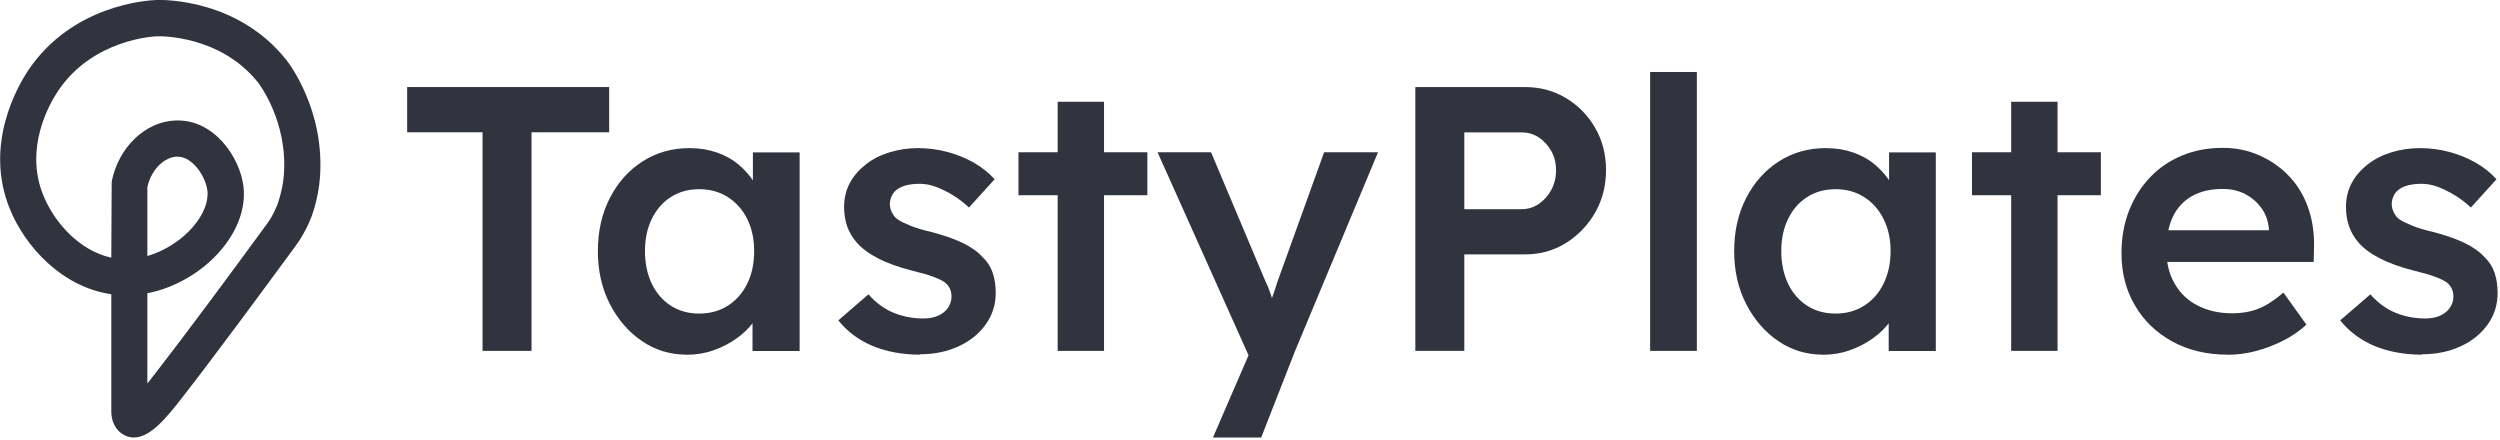
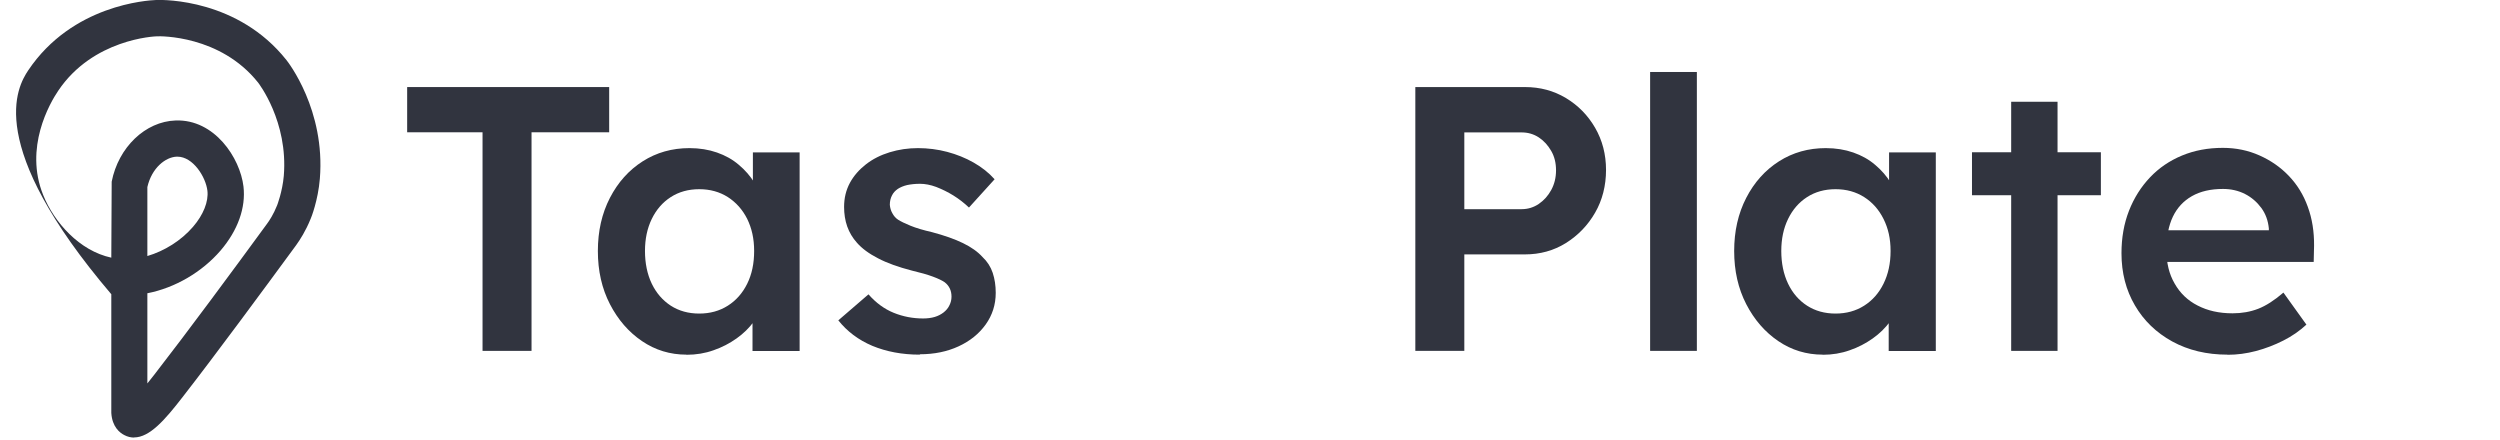
<svg xmlns="http://www.w3.org/2000/svg" width="199" height="35" viewBox="0 0 199 35" fill="none">
  <g clip-path="url(#clip0_9884_150003)">
-     <path d="M10.68 34.83C10.42 34.83 10.15 34.77 9.89 34.63C9.54 34.45 8.93 33.99 8.86 32.87V23.42C4.98 22.87 2 19.66 0.77 16.6C-1.28 11.51 1.38 6.91 2.24 5.61C5.75 0.37 11.75 0.03 12.42 1.86451e-06C13.09 -0.03 18.96 -0.06 22.8 4.78C22.93 4.94 25.91 8.76 25.46 14.23C25.32 15.95 24.76 17.36 24.73 17.41C24.34 18.38 23.88 19.09 23.57 19.52C20.92 23.13 17.21 28.17 14.54 31.6C13.14 33.41 11.92 34.82 10.67 34.82L10.68 34.83ZM11.73 23.34V30.52C11.89 30.32 12.07 30.1 12.27 29.84C14.92 26.43 18.62 21.42 21.25 17.82C21.43 17.58 21.77 17.07 22.06 16.34C22.06 16.34 22.48 15.26 22.59 14C22.95 9.66 20.57 6.61 20.55 6.58C17.53 2.78 12.72 2.88 12.52 2.89C12.31 2.89 7.4 3.1 4.63 7.23C3.96 8.22 1.91 11.76 3.44 15.53C4.31 17.69 6.31 19.96 8.86 20.51L8.89 14.46C9.43 11.72 11.57 9.67 13.98 9.59C17.08 9.48 19.11 12.57 19.38 14.84C19.58 16.53 18.93 18.34 17.56 19.94C16.07 21.67 13.93 22.91 11.75 23.34H11.73ZM11.73 14.89V20.38C13.09 19.98 14.42 19.15 15.36 18.06C16.19 17.1 16.61 16.04 16.51 15.18C16.38 14.09 15.37 12.47 14.12 12.47C14.1 12.47 14.09 12.47 14.07 12.47C13.18 12.5 12.08 13.36 11.73 14.89Z" fill="#31343F" />
+     <path d="M10.68 34.83C10.42 34.83 10.15 34.77 9.89 34.63C9.54 34.45 8.93 33.99 8.86 32.87V23.42C-1.28 11.51 1.38 6.91 2.24 5.61C5.75 0.37 11.75 0.03 12.42 1.86451e-06C13.09 -0.03 18.96 -0.06 22.8 4.78C22.93 4.94 25.91 8.76 25.46 14.23C25.32 15.95 24.76 17.36 24.73 17.41C24.34 18.38 23.88 19.09 23.57 19.52C20.92 23.13 17.21 28.17 14.54 31.6C13.14 33.41 11.92 34.82 10.67 34.82L10.68 34.83ZM11.73 23.34V30.52C11.89 30.32 12.07 30.1 12.27 29.84C14.92 26.43 18.62 21.42 21.25 17.82C21.43 17.58 21.77 17.07 22.06 16.34C22.06 16.34 22.48 15.26 22.59 14C22.95 9.66 20.57 6.61 20.55 6.58C17.53 2.78 12.72 2.88 12.52 2.89C12.31 2.89 7.4 3.1 4.63 7.23C3.96 8.22 1.91 11.76 3.44 15.53C4.31 17.69 6.31 19.96 8.86 20.51L8.89 14.46C9.43 11.72 11.57 9.67 13.98 9.59C17.08 9.48 19.11 12.57 19.38 14.84C19.58 16.53 18.93 18.34 17.56 19.94C16.07 21.67 13.93 22.91 11.75 23.34H11.73ZM11.73 14.89V20.38C13.09 19.98 14.42 19.15 15.36 18.06C16.19 17.1 16.61 16.04 16.51 15.18C16.38 14.09 15.37 12.47 14.12 12.47C14.1 12.47 14.09 12.47 14.07 12.47C13.18 12.5 12.08 13.36 11.73 14.89Z" fill="#31343F" />
    <path d="M38.41 27.93V10.53H32.41V6.93H48.49V10.53H42.31V27.93H38.41Z" fill="#31343F" />
    <path d="M54.64 28.23C53.34 28.23 52.16 27.87 51.1 27.15C50.04 26.43 49.19 25.45 48.55 24.21C47.91 22.97 47.59 21.56 47.59 19.98C47.59 18.4 47.91 16.99 48.55 15.75C49.19 14.51 50.06 13.54 51.16 12.84C52.26 12.14 53.5 11.79 54.88 11.79C55.68 11.79 56.41 11.91 57.07 12.14C57.73 12.37 58.31 12.69 58.81 13.12C59.31 13.54 59.73 14.02 60.06 14.56C60.39 15.1 60.62 15.68 60.74 16.3L59.93 16.09V12.13H63.65V27.94H59.9V24.16L60.77 24.01C60.63 24.55 60.38 25.07 60.01 25.59C59.64 26.1 59.18 26.55 58.63 26.94C58.08 27.33 57.47 27.65 56.8 27.88C56.13 28.12 55.41 28.24 54.65 28.24L54.64 28.23ZM55.66 24.96C56.52 24.96 57.28 24.75 57.94 24.33C58.6 23.91 59.11 23.33 59.48 22.58C59.85 21.83 60.03 20.97 60.03 19.98C60.03 18.99 59.84 18.17 59.48 17.43C59.11 16.69 58.59 16.11 57.94 15.69C57.28 15.27 56.52 15.06 55.66 15.06C54.8 15.06 54.04 15.27 53.39 15.69C52.74 16.11 52.24 16.69 51.88 17.43C51.52 18.17 51.34 19.02 51.34 19.98C51.34 20.94 51.52 21.83 51.88 22.58C52.24 23.33 52.75 23.91 53.39 24.33C54.04 24.75 54.8 24.96 55.66 24.96Z" fill="#31343F" />
    <path d="M73.21 28.23C71.81 28.23 70.55 27.99 69.44 27.53C68.33 27.06 67.43 26.38 66.73 25.5L69.13 23.43C69.73 24.11 70.4 24.6 71.14 24.9C71.88 25.2 72.66 25.35 73.48 25.35C73.82 25.35 74.13 25.31 74.4 25.23C74.67 25.15 74.9 25.03 75.11 24.87C75.31 24.71 75.47 24.53 75.57 24.31C75.68 24.1 75.74 23.87 75.74 23.61C75.74 23.13 75.56 22.75 75.2 22.47C75 22.33 74.69 22.18 74.26 22.02C73.83 21.86 73.27 21.7 72.59 21.54C71.51 21.26 70.61 20.94 69.89 20.56C69.17 20.19 68.61 19.78 68.21 19.32C67.87 18.94 67.61 18.51 67.44 18.03C67.27 17.55 67.19 17.03 67.19 16.47C67.19 15.77 67.34 15.14 67.65 14.56C67.96 13.99 68.39 13.5 68.93 13.08C69.47 12.66 70.1 12.34 70.82 12.12C71.54 11.9 72.29 11.79 73.07 11.79C73.85 11.79 74.65 11.89 75.4 12.09C76.15 12.29 76.85 12.57 77.5 12.94C78.15 13.31 78.71 13.75 79.17 14.27L77.13 16.52C76.75 16.16 76.34 15.84 75.89 15.56C75.44 15.28 74.98 15.06 74.52 14.88C74.06 14.71 73.63 14.63 73.23 14.63C72.83 14.63 72.51 14.67 72.21 14.73C71.91 14.8 71.66 14.91 71.46 15.04C71.26 15.18 71.1 15.35 71 15.56C70.89 15.77 70.83 16.02 70.83 16.3C70.85 16.54 70.91 16.76 71.03 16.97C71.14 17.18 71.29 17.36 71.49 17.49C71.71 17.63 72.04 17.79 72.48 17.97C72.92 18.15 73.49 18.32 74.19 18.48C75.17 18.74 75.99 19.03 76.65 19.35C77.31 19.67 77.83 20.04 78.21 20.46C78.59 20.82 78.86 21.24 79.02 21.72C79.18 22.2 79.26 22.73 79.26 23.31C79.26 24.25 78.99 25.09 78.46 25.83C77.93 26.57 77.21 27.15 76.3 27.57C75.39 27.99 74.36 28.2 73.22 28.2L73.21 28.23Z" fill="#31343F" />
-     <path d="M81.07 15.54V12.12H91.33V15.54H81.07ZM84.19 27.93V8.1H87.88V27.93H84.19Z" fill="#31343F" />
-     <path d="M96.55 34.83L99.91 27.06L99.94 29.52L92.14 12.12H96.4L100.75 22.44C100.89 22.7 101.03 23.05 101.17 23.48C101.31 23.91 101.43 24.33 101.53 24.75L100.78 24.99C100.92 24.61 101.07 24.21 101.23 23.78C101.39 23.35 101.54 22.9 101.68 22.44L105.4 12.12H109.69L103.09 27.93L100.39 34.83H96.55Z" fill="#31343F" />
    <path d="M112.66 27.93V6.93H121.39C122.59 6.93 123.67 7.22 124.64 7.8C125.61 8.38 126.39 9.17 126.97 10.17C127.55 11.17 127.84 12.29 127.84 13.53C127.84 14.77 127.55 15.93 126.97 16.93C126.39 17.94 125.61 18.74 124.64 19.35C123.67 19.95 122.59 20.25 121.39 20.25H116.56V27.93H112.66ZM116.56 16.65H121.12C121.62 16.65 122.08 16.51 122.49 16.23C122.9 15.95 123.23 15.58 123.48 15.12C123.73 14.66 123.86 14.14 123.86 13.56C123.86 12.98 123.74 12.47 123.48 12.02C123.22 11.57 122.9 11.21 122.49 10.94C122.08 10.67 121.62 10.54 121.12 10.54H116.56V16.66V16.65Z" fill="#31343F" />
    <path d="M131.35 27.93V5.73H135.07V27.93H131.35Z" fill="#31343F" />
    <path d="M145.09 28.23C143.79 28.23 142.61 27.87 141.55 27.15C140.49 26.43 139.64 25.45 139 24.21C138.36 22.97 138.04 21.56 138.04 19.98C138.04 18.4 138.36 16.99 139 15.75C139.64 14.51 140.51 13.54 141.61 12.84C142.71 12.14 143.95 11.79 145.33 11.79C146.13 11.79 146.86 11.91 147.52 12.14C148.18 12.37 148.76 12.69 149.26 13.12C149.76 13.54 150.18 14.02 150.51 14.56C150.84 15.1 151.06 15.68 151.18 16.3L150.37 16.09V12.13H154.09V27.94H150.34V24.16L151.21 24.01C151.07 24.55 150.81 25.07 150.45 25.59C150.08 26.1 149.62 26.55 149.07 26.94C148.52 27.33 147.91 27.65 147.24 27.88C146.57 28.12 145.85 28.24 145.09 28.24V28.23ZM146.11 24.96C146.97 24.96 147.73 24.75 148.39 24.33C149.05 23.91 149.56 23.33 149.93 22.58C150.3 21.83 150.49 20.97 150.49 19.98C150.49 18.99 150.3 18.17 149.93 17.43C149.56 16.69 149.05 16.11 148.39 15.69C147.73 15.27 146.97 15.06 146.11 15.06C145.25 15.06 144.49 15.27 143.84 15.69C143.19 16.11 142.69 16.69 142.33 17.43C141.97 18.17 141.79 19.02 141.79 19.98C141.79 20.94 141.97 21.83 142.33 22.58C142.69 23.33 143.19 23.91 143.84 24.33C144.49 24.75 145.25 24.96 146.11 24.96Z" fill="#31343F" />
    <path d="M156.97 15.54V12.12H167.23V15.54H156.97ZM160.09 27.93V8.1H163.78V27.93H160.09Z" fill="#31343F" />
    <path d="M177.31 28.23C175.65 28.23 174.19 27.88 172.91 27.18C171.64 26.48 170.65 25.53 169.94 24.31C169.23 23.1 168.87 21.72 168.87 20.16C168.87 18.92 169.07 17.79 169.47 16.77C169.87 15.75 170.43 14.87 171.14 14.12C171.85 13.37 172.7 12.79 173.69 12.38C174.68 11.97 175.76 11.77 176.94 11.77C177.98 11.77 178.95 11.97 179.85 12.37C180.75 12.77 181.53 13.31 182.19 14C182.85 14.69 183.36 15.51 183.7 16.46C184.05 17.41 184.21 18.45 184.2 19.56L184.17 20.85H171.36L170.67 18.33H181.08L180.6 18.84V18.18C180.54 17.56 180.34 17.01 180 16.55C179.66 16.09 179.23 15.71 178.7 15.44C178.17 15.17 177.58 15.04 176.95 15.04C175.97 15.04 175.15 15.23 174.48 15.61C173.81 15.99 173.3 16.54 172.96 17.25C172.62 17.96 172.45 18.85 172.45 19.9C172.45 20.95 172.66 21.81 173.1 22.57C173.53 23.33 174.14 23.92 174.93 24.32C175.72 24.73 176.64 24.94 177.71 24.94C178.45 24.94 179.13 24.82 179.75 24.58C180.37 24.34 181.04 23.91 181.76 23.29L183.59 25.84C183.05 26.34 182.43 26.77 181.75 27.11C181.06 27.46 180.33 27.74 179.58 27.94C178.82 28.14 178.07 28.24 177.33 28.24L177.31 28.23Z" fill="#31343F" />
-     <path d="M192.76 28.23C191.36 28.23 190.1 27.99 188.99 27.53C187.88 27.06 186.98 26.38 186.28 25.5L188.68 23.43C189.28 24.11 189.95 24.6 190.69 24.9C191.43 25.2 192.21 25.35 193.03 25.35C193.37 25.35 193.68 25.31 193.95 25.23C194.22 25.15 194.45 25.03 194.66 24.87C194.86 24.71 195.01 24.53 195.12 24.31C195.23 24.1 195.29 23.87 195.29 23.61C195.29 23.13 195.11 22.75 194.75 22.47C194.55 22.33 194.24 22.18 193.8 22.02C193.37 21.86 192.81 21.7 192.13 21.54C191.05 21.26 190.15 20.94 189.43 20.56C188.71 20.19 188.15 19.78 187.75 19.32C187.41 18.94 187.16 18.51 186.99 18.03C186.82 17.55 186.74 17.03 186.74 16.47C186.74 15.77 186.89 15.14 187.2 14.56C187.51 13.99 187.94 13.5 188.48 13.08C189.02 12.66 189.65 12.34 190.37 12.12C191.09 11.9 191.84 11.79 192.62 11.79C193.4 11.79 194.2 11.89 194.95 12.09C195.7 12.29 196.4 12.57 197.05 12.94C197.7 13.31 198.26 13.75 198.72 14.27L196.68 16.52C196.3 16.16 195.89 15.84 195.43 15.56C194.98 15.28 194.52 15.06 194.07 14.88C193.61 14.71 193.18 14.63 192.78 14.63C192.38 14.63 192.06 14.67 191.76 14.73C191.46 14.8 191.21 14.91 191.01 15.04C190.81 15.18 190.65 15.35 190.55 15.56C190.44 15.77 190.38 16.02 190.38 16.3C190.4 16.54 190.46 16.76 190.58 16.97C190.69 17.18 190.84 17.36 191.04 17.49C191.26 17.63 191.59 17.79 192.03 17.97C192.47 18.15 193.04 18.32 193.74 18.48C194.72 18.74 195.54 19.03 196.2 19.35C196.86 19.67 197.38 20.04 197.76 20.46C198.14 20.82 198.41 21.24 198.57 21.72C198.73 22.2 198.81 22.73 198.81 23.31C198.81 24.25 198.55 25.09 198.02 25.83C197.49 26.57 196.77 27.15 195.86 27.57C194.95 27.99 193.93 28.2 192.79 28.2L192.76 28.23Z" fill="#31343F" />
  </g>
  <defs>
    <clipPath id="clip0_9884_150003">
      <rect width="198.79" height="34.83" fill="white" />
    </clipPath>
  </defs>
</svg>